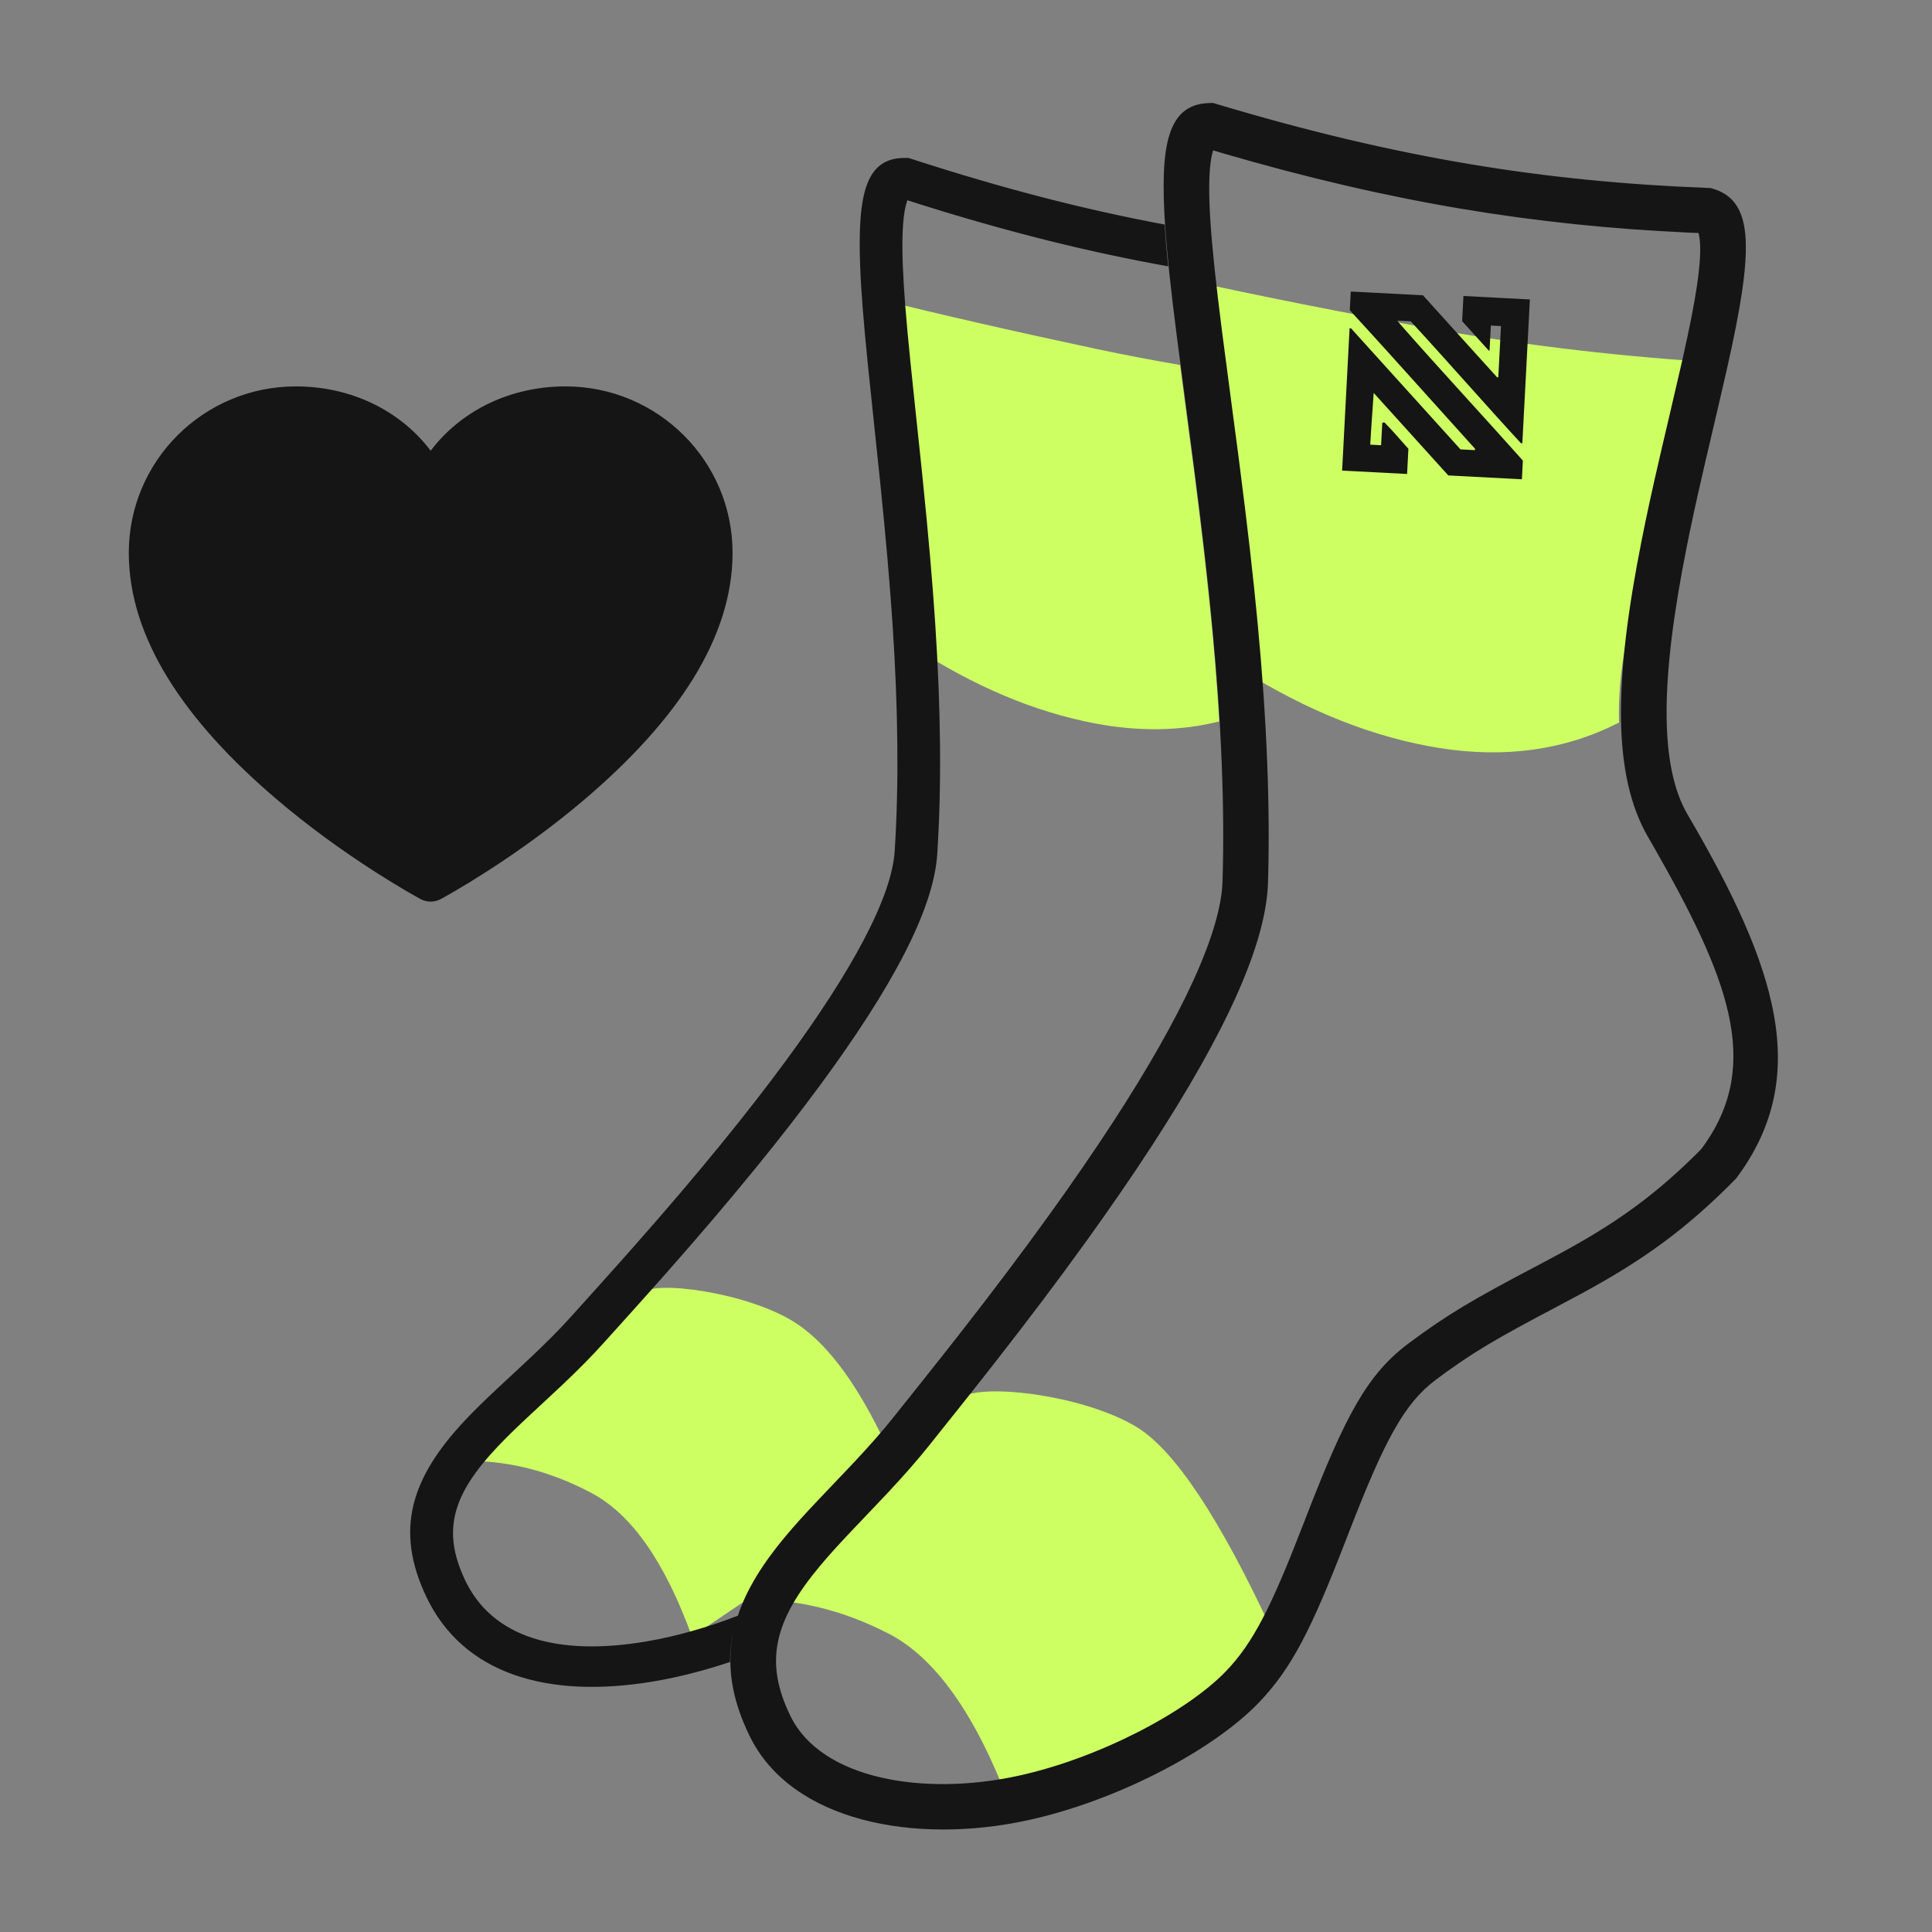
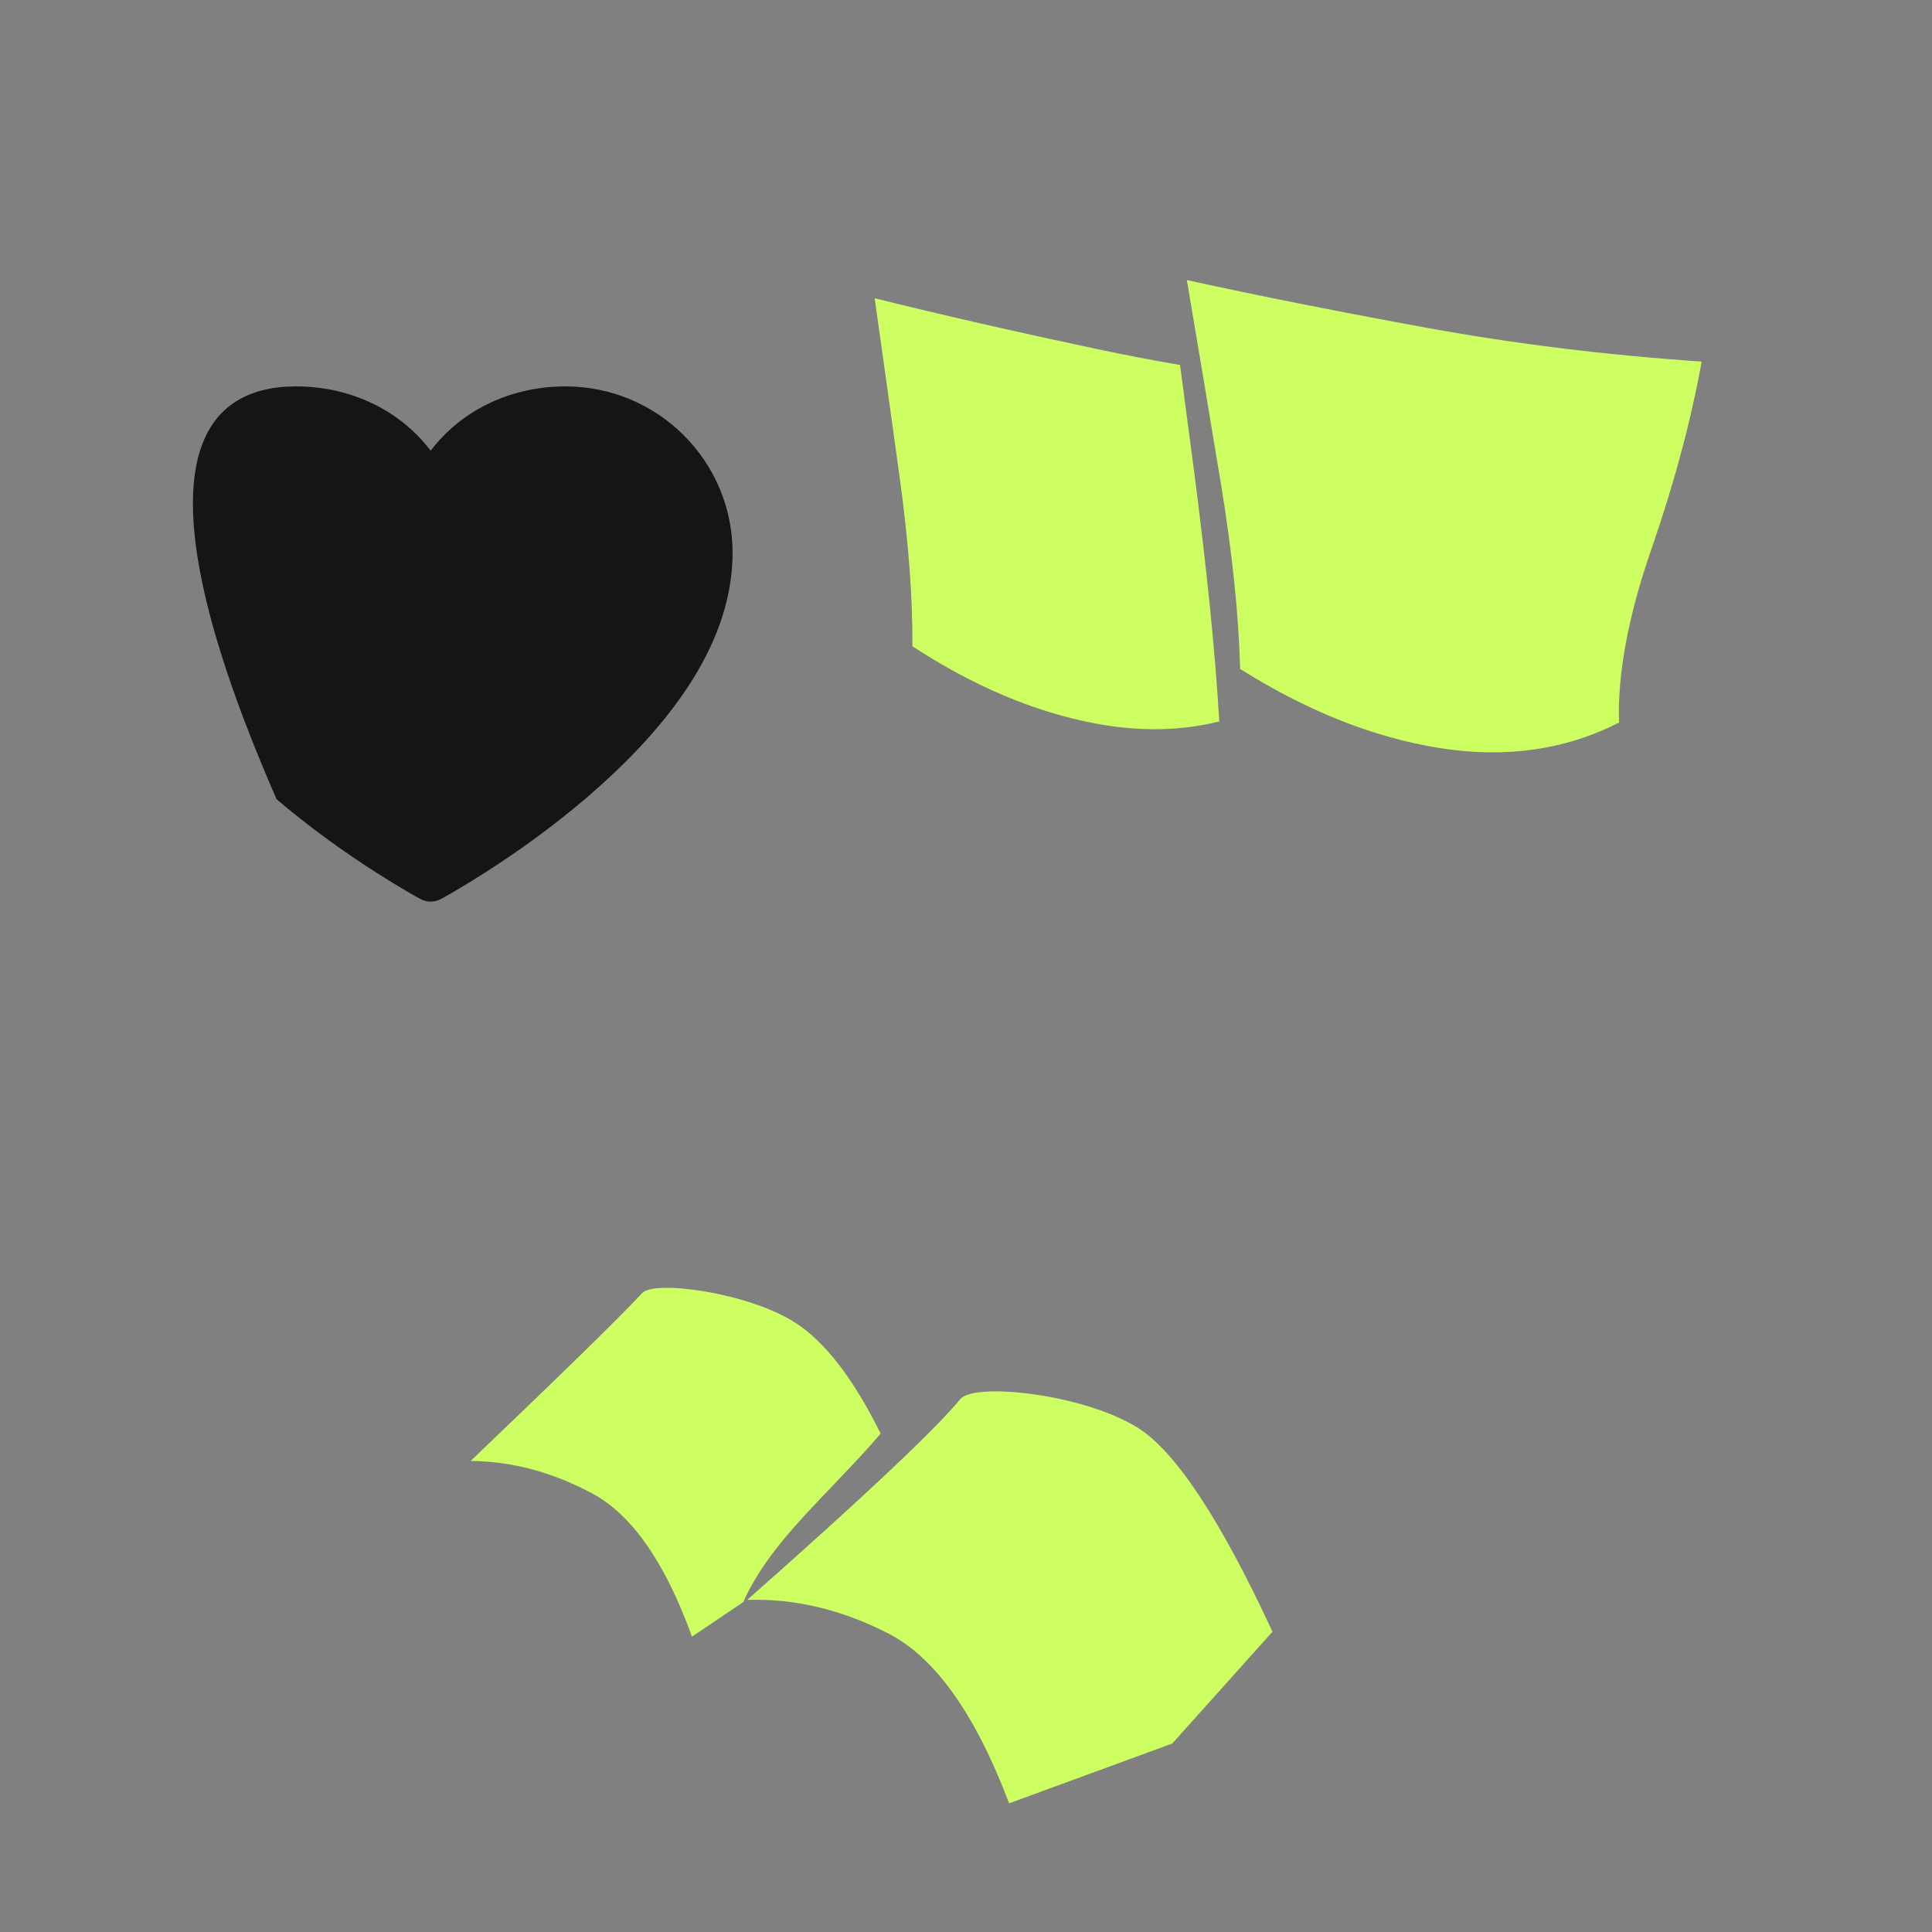
<svg xmlns="http://www.w3.org/2000/svg" width="75" height="75" viewBox="0 0 75 75">
  <rect x="0" y="0" width="75" height="75" fill="#808080" stroke="none" />
  <g fill="none" fill-rule="evenodd">
    <g transform="translate(15.923 3.996)">
      <path fill="#CDFF63" d="M28.206,51.404 C29.678,52.3 31.435,54.948 33.475,59.347 L29.582,63.689 L23.251,66.008 C21.941,62.547 20.381,60.352 18.572,59.421 C16.764,58.49 14.935,58.053 13.085,58.111 C17.638,54.088 20.394,51.49 21.354,50.319 C21.895,49.659 26.076,50.107 28.206,51.404 Z M14.906,47.323 C16.082,48.061 17.201,49.506 18.263,51.657 C17.948,52.027 17.599,52.412 17.194,52.845 C16.91,53.148 15.948,54.155 15.839,54.269 C15.308,54.831 14.917,55.263 14.56,55.688 C13.839,56.55 13.292,57.376 12.931,58.196 L10.94,59.539 C9.897,56.655 8.604,54.801 7.063,53.976 C5.522,53.152 3.95,52.732 2.347,52.718 C5.922,49.304 8.141,47.132 9.003,46.203 C9.488,45.68 13.096,46.187 14.906,47.323 Z M30.151,6.877 C32.979,7.496 36.094,8.115 39.497,8.735 C42.9,9.355 46.446,9.79 50.135,10.041 C49.721,12.336 49.067,14.775 48.173,17.356 C47.28,19.938 46.865,22.17 46.928,24.053 C44.841,25.118 42.522,25.448 39.971,25.044 C37.42,24.64 34.836,23.617 32.219,21.973 C32.163,19.852 31.911,17.432 31.461,14.711 C31.012,11.99 30.575,9.379 30.151,6.877 Z M18.031,7.582 C20.635,8.228 23.505,8.884 26.641,9.55 C27.707,9.776 28.789,9.984 29.887,10.173 C30.069,11.552 30.349,13.665 30.436,14.337 C30.923,18.123 31.239,21.144 31.409,24.01 C29.905,24.386 28.3,24.411 26.592,24.088 C24.239,23.643 21.874,22.645 19.497,21.093 C19.508,19.203 19.347,17.039 19.011,14.601 C18.676,12.164 18.349,9.824 18.031,7.582 Z" />
-       <path fill="#151515" fill-rule="nonzero" d="M31.166,6.32827124e-15 L31.302,0.041 C38.336,2.151 44.064,3.057 50.367,3.299 L50.479,3.303 L50.587,3.336 C51.866,3.719 52.041,5.039 51.699,7.352 C51.58,8.154 51.394,9.094 51.115,10.333 C51.055,10.599 50.928,11.148 50.792,11.733 L50.709,12.087 C50.516,12.913 50.328,13.714 50.305,13.813 L50.302,13.823 L50.212,14.214 C49.938,15.401 49.728,16.361 49.543,17.296 C48.541,22.336 48.477,25.731 49.594,27.634 C53.073,33.565 54.409,37.786 51.508,41.705 L51.427,41.8 C49.51,43.742 47.842,44.933 45.495,46.207 C45.23,46.351 44.969,46.49 44.588,46.691 C42.139,47.981 41.245,48.501 39.821,49.562 C38.586,50.482 37.818,51.934 36.44,55.493 C36.364,55.688 36.364,55.688 36.288,55.883 C34.994,59.223 34.226,60.768 32.94,62.104 C31.144,63.971 27.406,65.921 23.968,66.667 C19.591,67.618 14.804,66.721 13.18,63.401 C12.46,61.929 12.269,60.603 12.559,59.301 C12.465,59.704 12.418,60.109 12.418,60.521 C11.441,60.849 10.434,61.11 9.457,61.275 C5.325,61.971 2.045,60.989 0.62,57.977 C-0.598,55.402 0.013,53.38 2.154,51.114 C2.5,50.748 2.88,50.376 3.395,49.895 C3.447,49.845 3.706,49.605 3.987,49.344 L4.228,49.12 C4.426,48.935 4.608,48.765 4.707,48.672 C5.328,48.085 5.812,47.598 6.254,47.105 C6.418,46.922 7.157,46.103 7.335,45.905 C7.844,45.338 8.29,44.838 8.745,44.323 C9.953,42.954 11.065,41.651 12.118,40.357 C13.005,39.268 13.822,38.219 14.561,37.214 C17.173,33.665 18.692,30.828 18.808,29.05 C18.892,27.757 18.925,26.397 18.912,24.963 C18.885,21.95 18.669,18.883 18.257,14.836 C18.22,14.472 18.132,13.635 18.039,12.757 L17.978,12.171 C17.885,11.296 17.799,10.476 17.766,10.143 C17.6,8.493 17.505,7.318 17.468,6.336 C17.363,3.511 17.697,2.12 19.217,2.135 L19.351,2.137 L19.477,2.178 C23.003,3.322 26.181,4.141 29.289,4.721 L29.296,4.835 C29.326,5.293 29.369,5.788 29.425,6.343 C26.314,5.786 23.146,4.995 19.662,3.893 L19.302,3.777 L19.282,3.833 C19.274,3.856 19.267,3.882 19.259,3.91 L19.235,3.999 C19.121,4.474 19.084,5.234 19.123,6.291 C19.159,7.235 19.251,8.383 19.414,10.004 C19.45,10.36 19.547,11.279 19.646,12.225 L19.701,12.741 C19.746,13.168 19.789,13.58 19.826,13.927 L19.864,14.291 C19.881,14.456 19.895,14.594 19.905,14.696 C20.322,18.785 20.54,21.893 20.568,24.961 C20.582,26.43 20.547,27.826 20.461,29.158 C20.32,31.321 18.703,34.34 15.921,38.121 C15.165,39.148 14.333,40.216 13.431,41.324 C12.363,42.635 11.238,43.954 10.017,45.338 C9.559,45.857 9.11,46.361 8.598,46.93 C8.468,47.075 8.042,47.548 7.757,47.864 L7.576,48.065 C7.553,48.091 7.533,48.113 7.518,48.129 C7.043,48.659 6.53,49.175 5.88,49.79 C5.774,49.89 5.576,50.075 5.365,50.271 L5.152,50.469 C4.87,50.731 4.612,50.971 4.562,51.018 C4.069,51.479 3.71,51.83 3.39,52.169 C1.643,54.018 1.22,55.418 2.13,57.342 C3.179,59.56 5.689,60.311 9.156,59.727 C10.337,59.528 11.571,59.171 12.721,58.725 C13.056,57.713 13.681,56.705 14.572,55.641 C14.928,55.215 15.32,54.783 15.851,54.222 C15.959,54.107 16.921,53.1 17.206,52.797 C17.847,52.112 18.346,51.546 18.799,50.976 L18.942,50.796 C19.224,50.442 19.759,49.772 19.908,49.584 C20.43,48.929 20.888,48.349 21.354,47.753 C22.593,46.167 23.731,44.66 24.808,43.165 C25.714,41.907 26.547,40.698 27.3,39.54 C29.957,35.452 31.476,32.208 31.536,30.209 C31.58,28.755 31.568,27.228 31.503,25.62 C31.368,22.242 31.03,18.811 30.448,14.289 C30.337,13.426 29.906,10.186 29.776,9.173 L29.759,9.044 C29.524,7.201 29.382,5.887 29.308,4.787 C29.096,1.623 29.403,0.049 31.023,0.004 L31.166,6.32827124e-15 Z M31.172,1.841 L31.153,1.905 C31.145,1.932 31.137,1.961 31.13,1.992 L31.108,2.093 C31.003,2.631 30.99,3.485 31.07,4.669 C31.141,5.726 31.28,7.01 31.51,8.822 C31.558,9.198 31.683,10.14 31.814,11.137 L31.886,11.683 C31.959,12.229 32.029,12.764 32.087,13.205 L32.141,13.611 C32.165,13.796 32.185,13.95 32.199,14.064 C32.787,18.633 33.129,22.11 33.267,25.549 C33.334,27.197 33.346,28.765 33.301,30.262 C33.227,32.693 31.611,36.147 28.781,40.501 C28.012,41.684 27.163,42.916 26.241,44.196 C25.15,45.711 23.997,47.236 22.746,48.838 C22.276,49.44 21.815,50.023 21.29,50.683 C21.213,50.779 21.037,51 20.845,51.24 L20.613,51.531 C20.423,51.769 20.251,51.985 20.182,52.072 C19.694,52.686 19.166,53.286 18.494,54.003 C18.385,54.119 18.181,54.334 17.963,54.563 L17.743,54.794 C17.453,55.099 17.185,55.379 17.134,55.434 C16.625,55.971 16.255,56.38 15.926,56.773 C14.13,58.918 13.728,60.506 14.766,62.627 C15.962,65.071 19.921,65.741 23.593,64.943 C26.704,64.268 30.127,62.482 31.668,60.881 C32.732,59.776 33.436,58.359 34.642,55.246 C34.718,55.051 34.718,55.051 34.793,54.856 C36.303,50.958 37.155,49.348 38.766,48.148 C40.285,47.016 41.238,46.462 43.765,45.13 L43.943,45.036 C44.225,44.887 44.438,44.773 44.652,44.657 C46.719,43.535 48.193,42.505 49.838,40.892 L50.124,40.606 L50.23,40.461 C52.487,37.275 51.156,33.92 48.252,28.839 L48.071,28.526 C46.657,26.115 46.726,22.412 47.811,16.953 C47.998,16.01 48.208,15.046 48.481,13.864 L48.583,13.423 C48.579,13.44 49.233,10.655 49.393,9.947 C49.662,8.747 49.842,7.844 49.953,7.094 C50.074,6.271 50.108,5.658 50.054,5.257 C50.046,5.195 50.036,5.142 50.026,5.098 L50.012,5.049 L49.611,5.033 C43.659,4.757 38.143,3.876 31.559,1.957 L31.172,1.841 Z M36.514,7.321 L39.316,7.467 C40.272,8.525 41.255,9.612 42.211,10.67 C42.214,10.614 42.211,10.67 42.241,10.643 L42.345,8.662 L41.952,8.641 L41.901,9.618 C41.875,9.589 41.901,9.618 41.873,9.617 C41.873,9.617 41.873,9.617 41.847,9.587 C41.528,9.235 41.183,8.853 40.837,8.471 L40.888,7.494 L43.467,7.629 L43.174,13.211 L43.118,13.208 C41.709,11.679 40.304,10.066 38.842,8.478 L38.337,8.452 L38.336,8.48 C39.927,10.298 41.576,12.064 43.195,13.884 L43.157,14.61 L40.299,14.46 C39.343,13.402 38.36,12.315 37.404,11.257 C37.398,11.375 37.363,11.833 37.329,12.326 L37.307,12.656 C37.293,12.875 37.28,13.087 37.27,13.266 L37.691,13.288 L37.736,12.422 C37.823,12.371 37.848,12.428 37.875,12.458 C38.168,12.753 38.432,13.075 38.751,13.427 L38.7,14.404 L36.178,14.272 L36.468,8.746 L36.524,8.748 L36.603,8.837 C38.011,10.394 39.392,11.921 40.773,13.449 L41.334,13.478 L41.336,13.423 C41.283,13.364 41.257,13.335 41.204,13.276 L38.062,9.788 C37.536,9.206 37.008,8.625 36.476,8.046 L36.514,7.321 Z" />
    </g>
-     <path fill="#151515" fill-rule="nonzero" d="M21.952,15 C25.533,15 28.438,17.891 28.438,21.458 C28.438,24.772 26.272,27.984 22.702,31.025 C21.48,32.066 20.175,33.012 18.869,33.849 C18.412,34.142 17.987,34.401 17.605,34.623 C17.373,34.758 17.206,34.851 17.112,34.901 C16.866,35.033 16.571,35.033 16.325,34.901 C16.232,34.851 16.064,34.758 15.832,34.623 C15.45,34.401 15.025,34.142 14.568,33.849 C13.263,33.012 11.957,32.066 10.736,31.025 C7.165,27.984 5,24.772 5,21.458 C5,17.891 7.904,15 11.485,15 C13.612,15 15.51,15.92 16.696,17.468 L16.718,17.499 L16.741,17.468 C17.882,15.98 19.681,15.072 21.708,15.004 L21.952,15 Z" />
+     <path fill="#151515" fill-rule="nonzero" d="M21.952,15 C25.533,15 28.438,17.891 28.438,21.458 C28.438,24.772 26.272,27.984 22.702,31.025 C21.48,32.066 20.175,33.012 18.869,33.849 C18.412,34.142 17.987,34.401 17.605,34.623 C17.373,34.758 17.206,34.851 17.112,34.901 C16.866,35.033 16.571,35.033 16.325,34.901 C16.232,34.851 16.064,34.758 15.832,34.623 C15.45,34.401 15.025,34.142 14.568,33.849 C13.263,33.012 11.957,32.066 10.736,31.025 C5,17.891 7.904,15 11.485,15 C13.612,15 15.51,15.92 16.696,17.468 L16.718,17.499 L16.741,17.468 C17.882,15.98 19.681,15.072 21.708,15.004 L21.952,15 Z" />
  </g>
</svg>